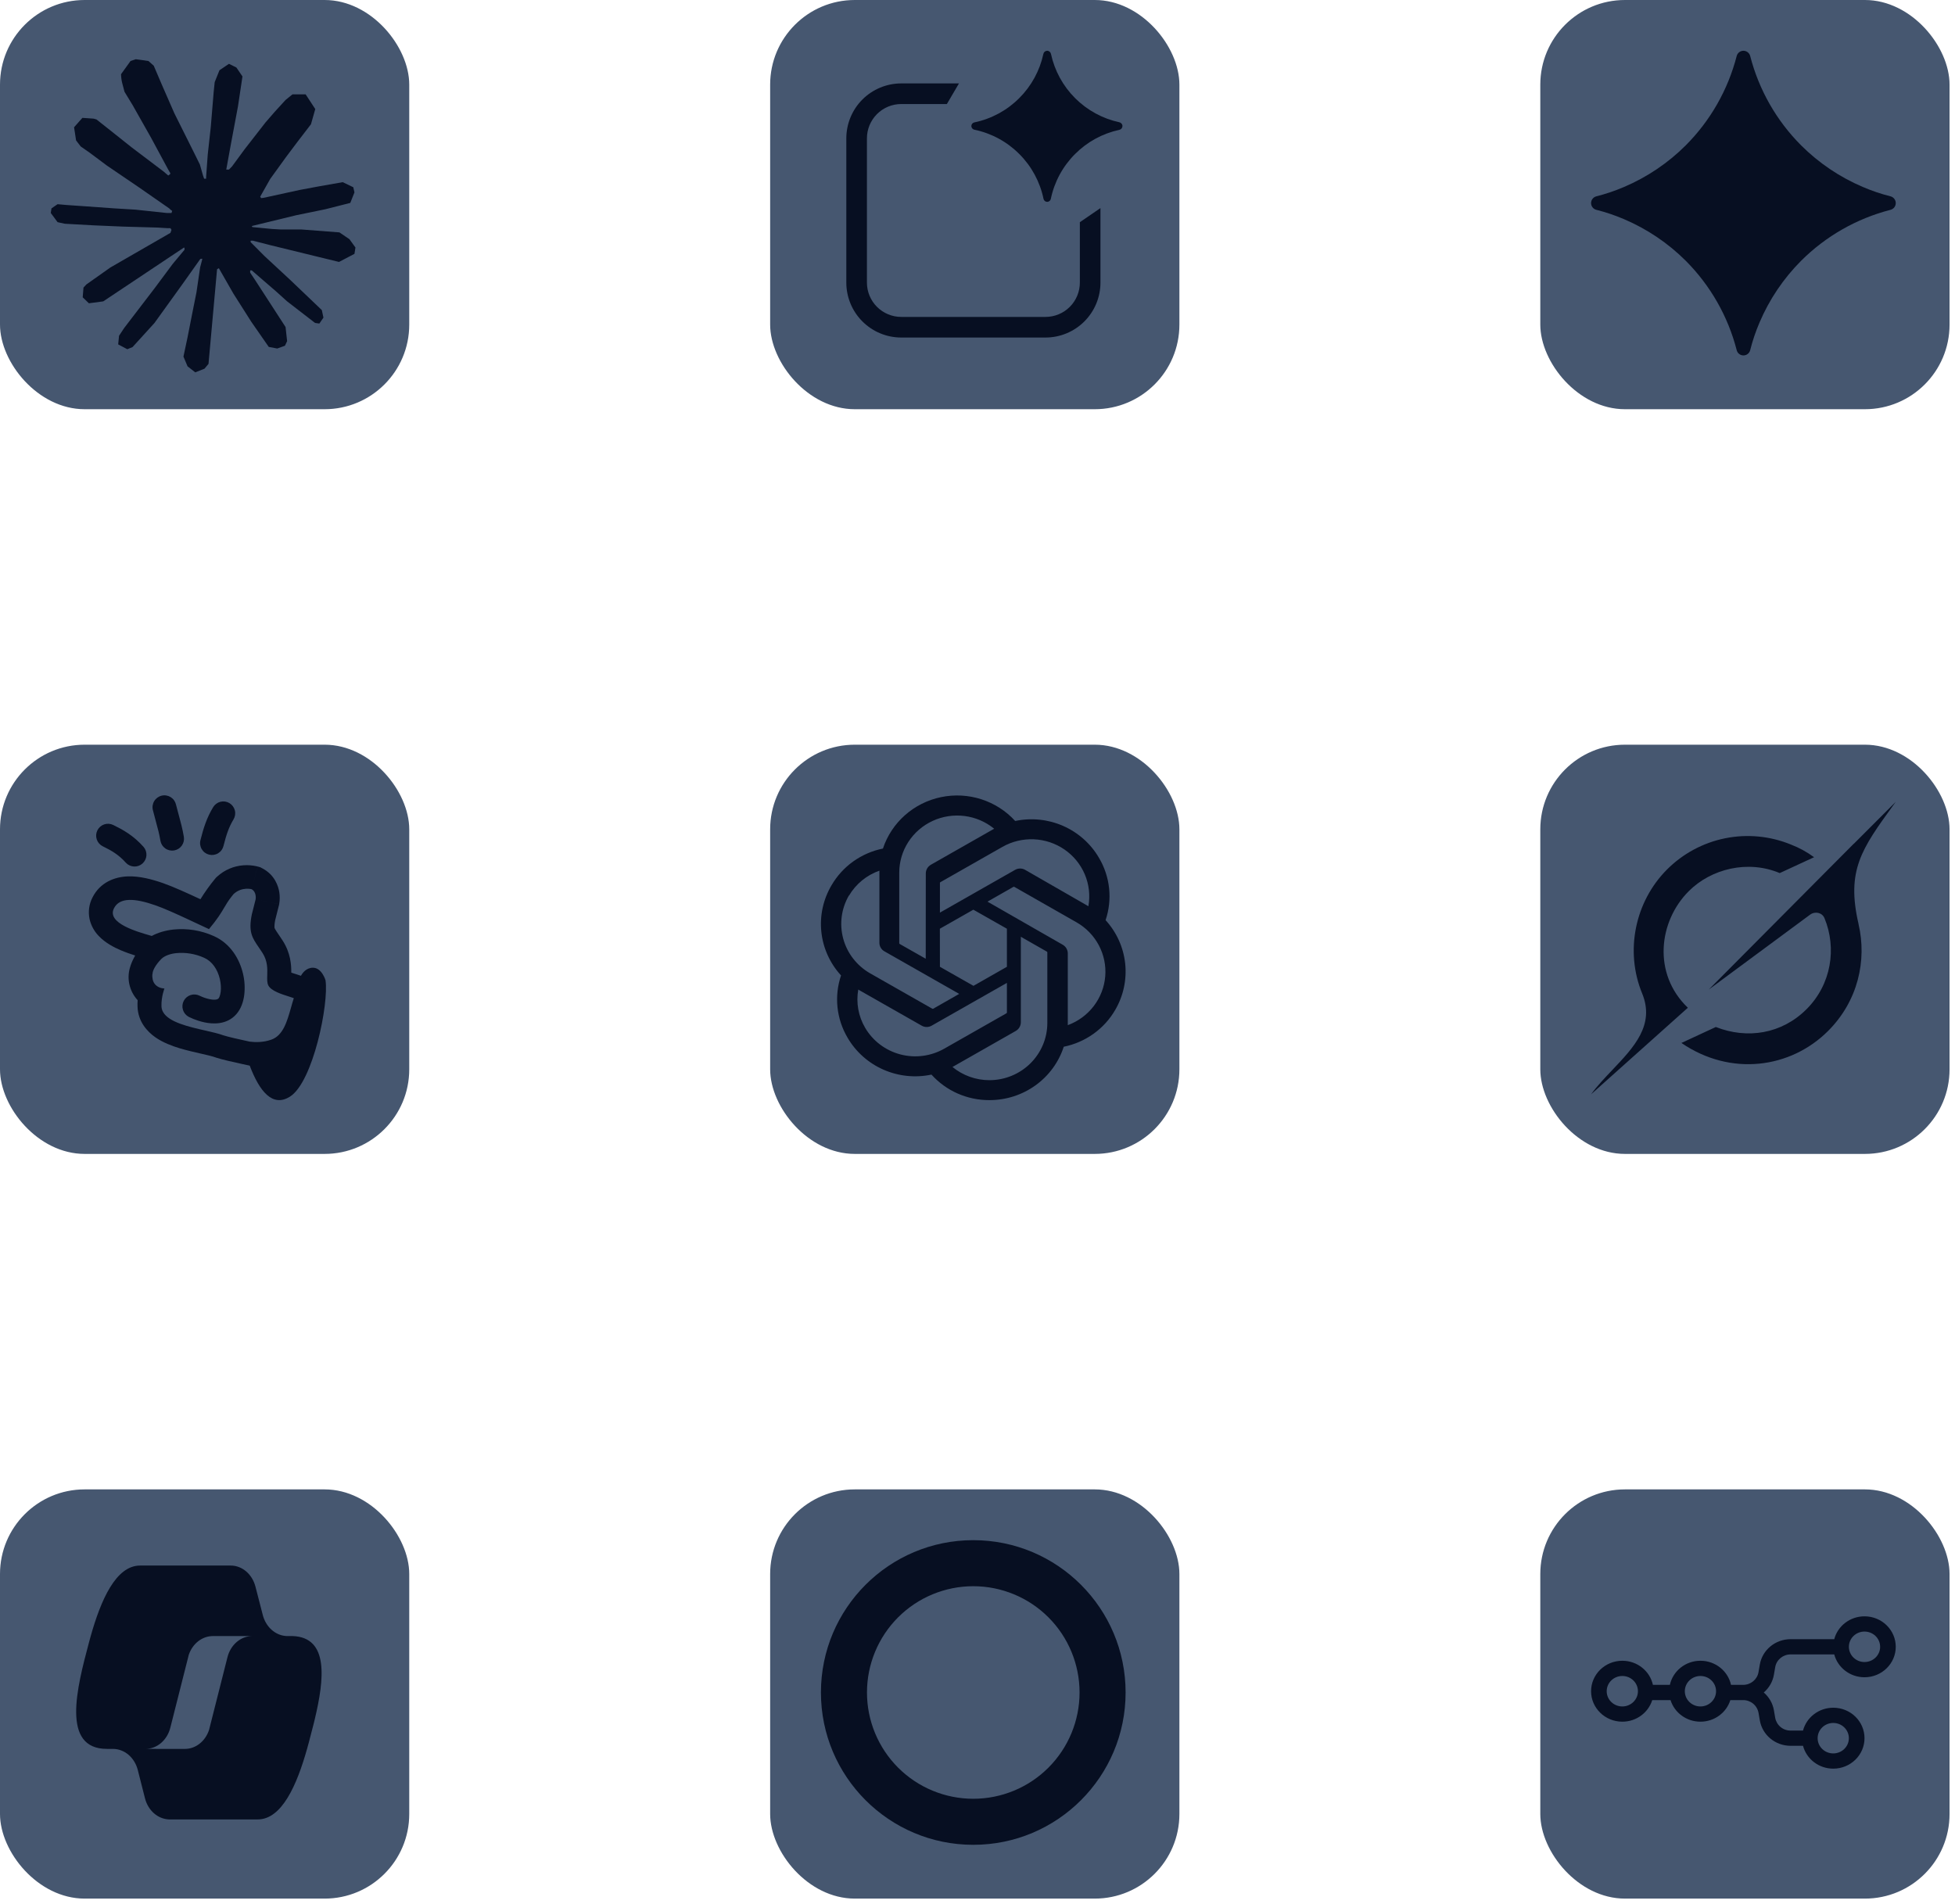
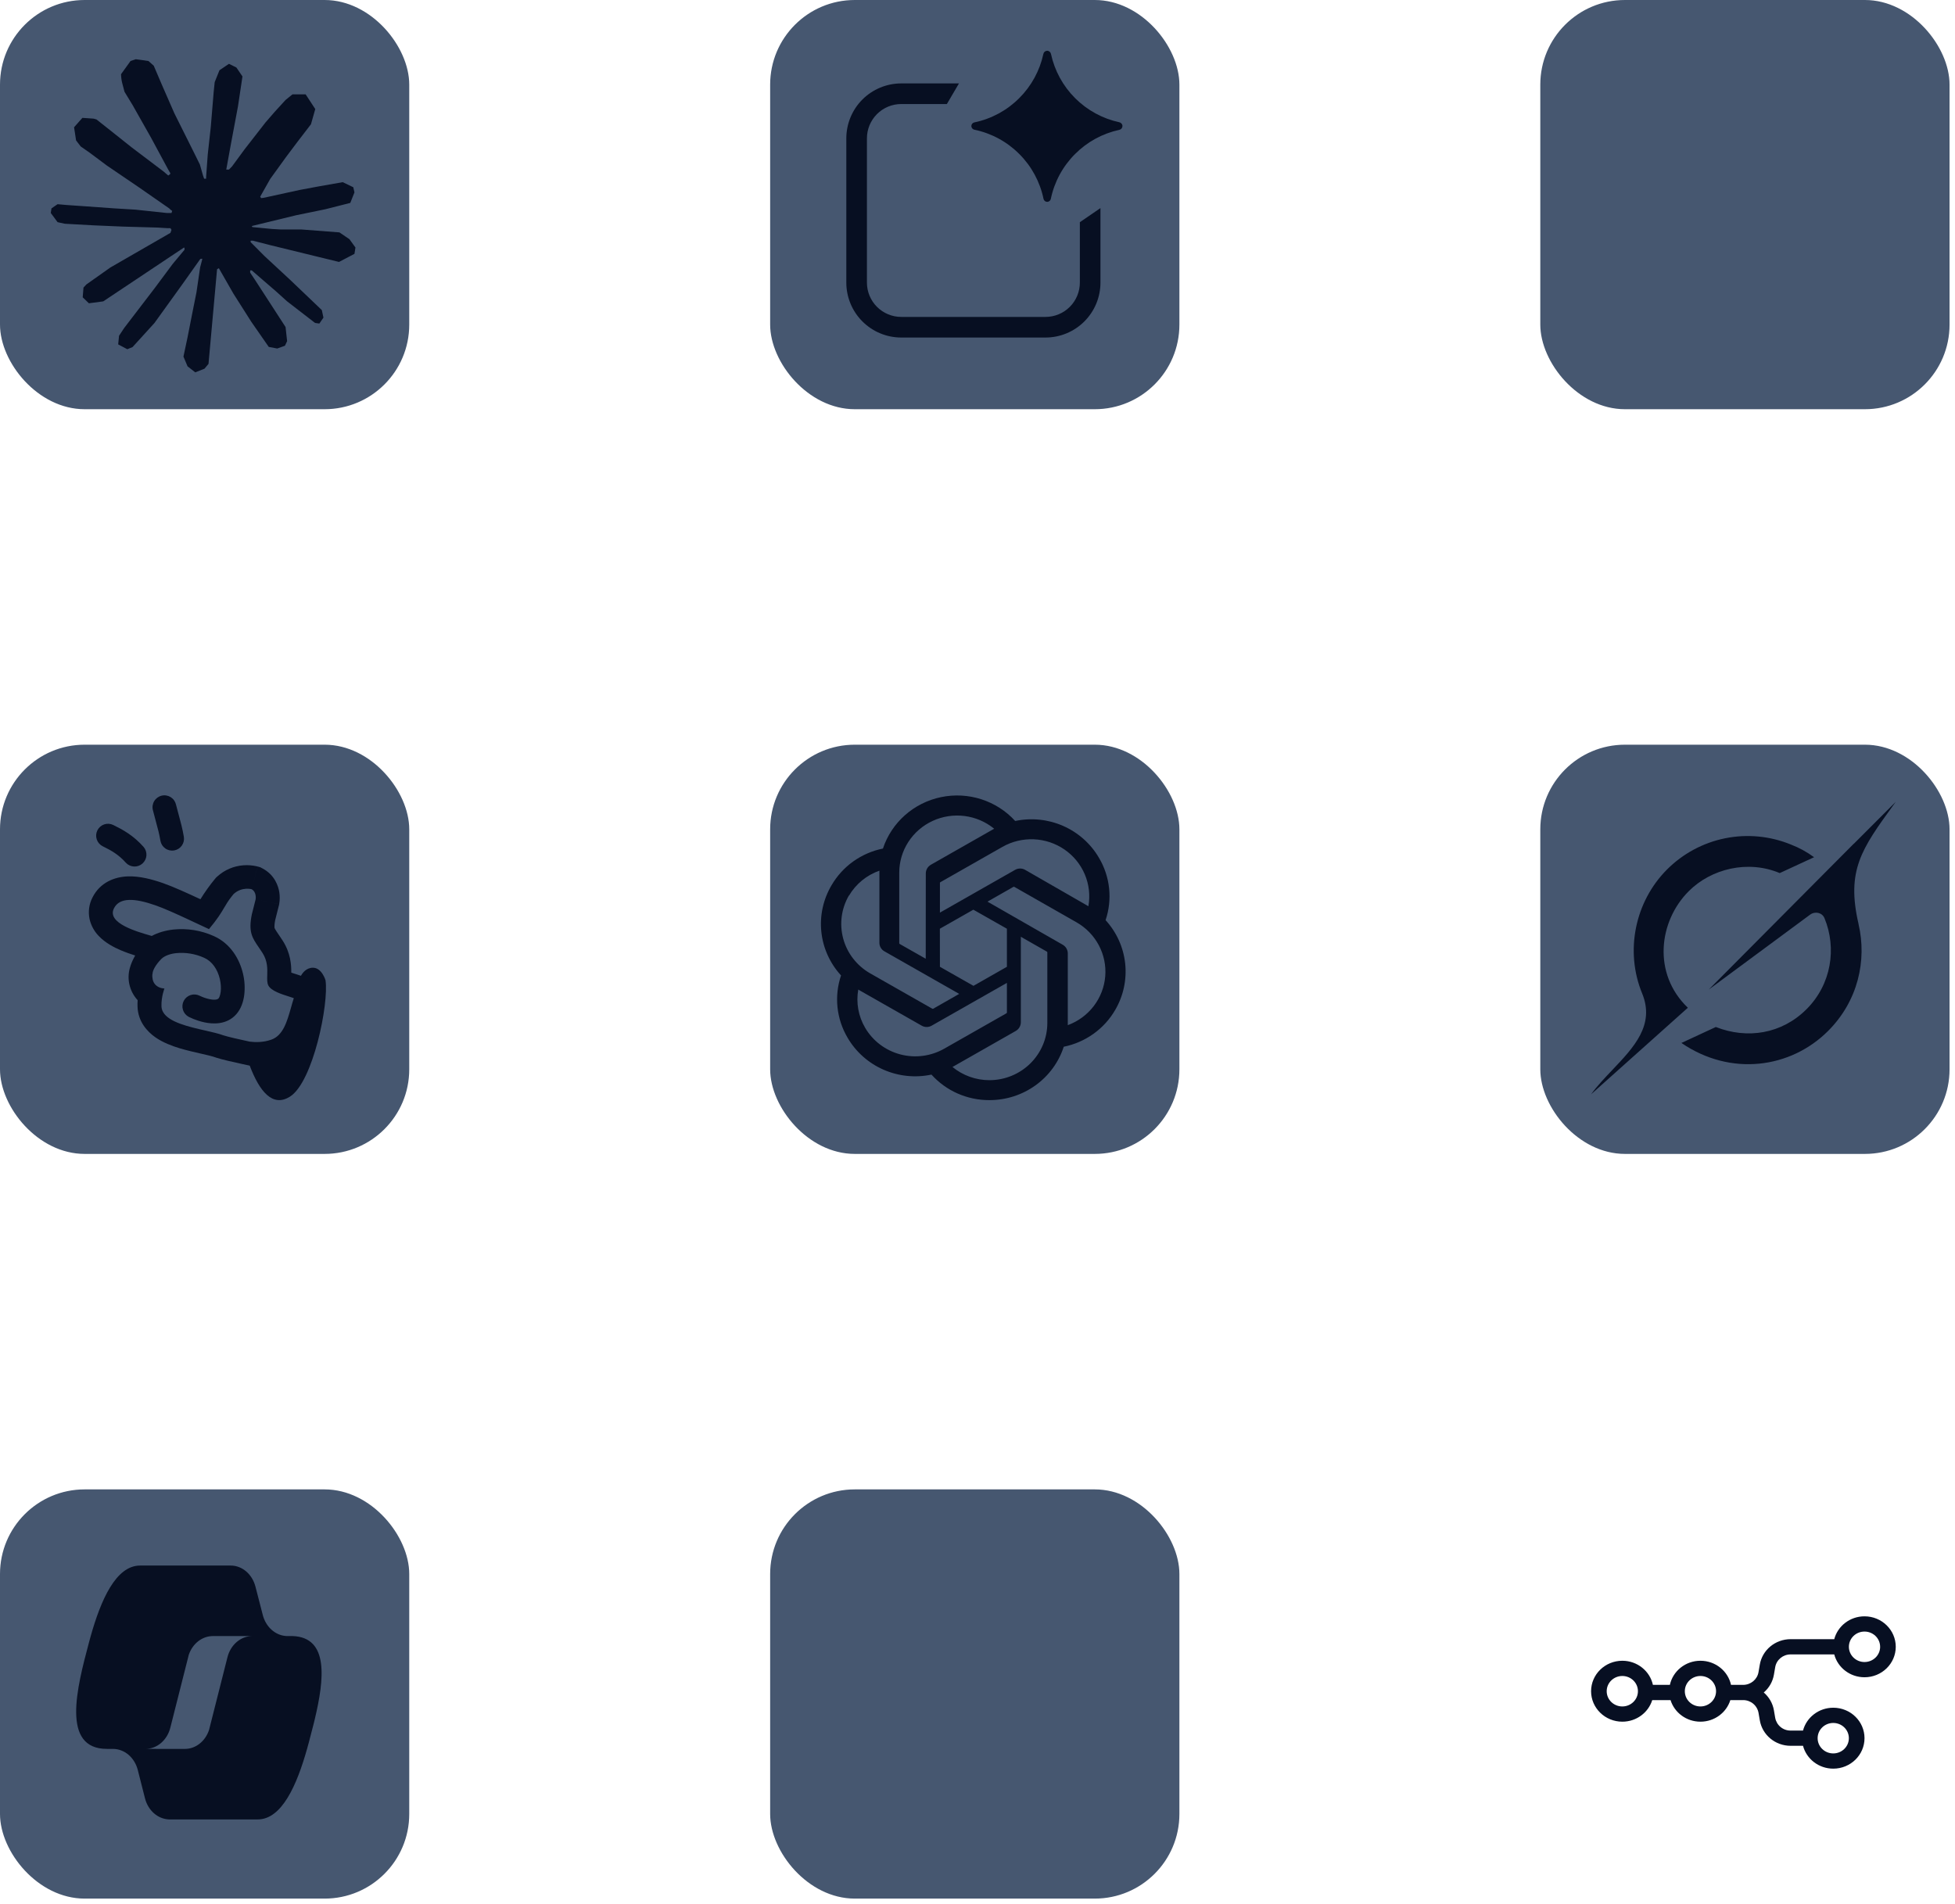
<svg xmlns="http://www.w3.org/2000/svg" width="231" height="225" viewBox="0 0 231 225" fill="none">
  <rect x="182" y="88" width="48.356" height="48.356" rx="10" fill="#465770" />
  <g clip-path="url(#clip0_0_1)">
    <path fill-rule="evenodd" clip-rule="evenodd" d="M201.905 116.935L213.872 108.089C214.458 107.654 215.297 107.824 215.578 108.497C217.048 112.051 216.391 116.32 213.463 119.251C210.536 122.182 206.462 122.824 202.739 121.36L198.672 123.245C204.506 127.237 211.589 126.25 216.016 121.816C219.527 118.3 220.615 113.507 219.598 109.186L219.606 109.196C218.132 102.848 219.969 100.311 223.731 95.122C223.821 94.999 223.911 94.876 224 94.75L219.048 99.707V99.692L201.901 116.938M199.435 119.084C195.247 115.079 195.969 108.883 199.541 105.309C202.182 102.664 206.511 101.584 210.29 103.171L214.348 101.296C213.504 100.676 212.581 100.171 211.604 99.796C209.147 98.79 206.447 98.534 203.844 99.058C201.241 99.583 198.852 100.866 196.976 102.745C193.177 106.549 191.981 112.399 194.033 117.391C195.566 121.121 193.054 123.76 190.523 126.424C189.625 127.369 188.725 128.313 188 129.312L199.43 119.089" fill="#070F22" />
  </g>
  <rect x="91" y="88" width="48.356" height="48.356" rx="10" fill="#465770" />
  <path d="M130.635 108.732C131.043 107.519 131.185 106.235 131.049 104.965C130.914 103.695 130.506 102.468 129.851 101.365C128.881 99.7 127.399 98.381 125.62 97.599C123.841 96.817 121.856 96.613 119.952 97.015C118.87 95.828 117.49 94.943 115.952 94.448C114.413 93.953 112.77 93.867 111.186 94.197C109.603 94.527 108.135 95.262 106.931 96.328C105.727 97.395 104.829 98.755 104.326 100.273C103.057 100.529 101.859 101.05 100.81 101.8C99.762 102.55 98.888 103.513 98.247 104.623C97.266 106.286 96.847 108.213 97.05 110.127C97.253 112.04 98.068 113.841 99.376 115.268C98.967 116.479 98.824 117.763 98.958 119.033C99.092 120.304 99.5 121.531 100.153 122.634C101.125 124.3 102.608 125.619 104.388 126.401C106.168 127.183 108.154 127.387 110.06 126.984C110.919 127.938 111.976 128.701 113.158 129.222C114.34 129.742 115.621 130.007 116.916 130C118.868 130.002 120.77 129.392 122.348 128.258C123.925 127.124 125.097 125.525 125.693 123.691C126.961 123.434 128.16 122.913 129.208 122.163C130.256 121.413 131.131 120.451 131.772 119.341C132.741 117.68 133.153 115.76 132.949 113.854C132.745 111.949 131.935 110.156 130.635 108.732ZM116.916 127.644C115.317 127.646 113.769 127.093 112.542 126.082L112.758 125.962L120.024 121.825C120.205 121.72 120.355 121.571 120.46 121.392C120.564 121.212 120.62 121.009 120.621 120.803V110.697L123.693 112.45C123.708 112.458 123.721 112.469 123.731 112.482C123.741 112.496 123.748 112.512 123.751 112.528V120.902C123.747 122.689 123.025 124.401 121.744 125.665C120.464 126.928 118.727 127.64 116.916 127.644ZM102.225 121.456C101.423 120.09 101.136 118.489 101.412 116.935L101.628 117.063L108.902 121.2C109.082 121.304 109.286 121.359 109.495 121.359C109.704 121.359 109.909 121.304 110.089 121.2L118.974 116.147V119.646C118.973 119.664 118.968 119.682 118.959 119.698C118.95 119.714 118.938 119.728 118.923 119.738L111.563 123.925C109.993 124.818 108.127 125.059 106.376 124.596C104.626 124.133 103.133 123.003 102.225 121.456ZM100.312 105.843C101.119 104.469 102.393 103.421 103.909 102.884V111.4C103.906 111.606 103.959 111.808 104.063 111.987C104.167 112.165 104.317 112.313 104.499 112.415L113.34 117.446L110.268 119.199C110.252 119.208 110.233 119.212 110.214 119.212C110.196 119.212 110.177 119.208 110.161 119.199L102.815 115.019C101.248 114.123 100.104 112.65 99.635 110.924C99.165 109.197 99.409 107.358 100.312 105.808V105.843ZM125.549 111.627L116.679 106.546L119.743 104.8C119.76 104.791 119.778 104.787 119.797 104.787C119.816 104.787 119.835 104.791 119.851 104.8L127.196 108.987C128.32 109.626 129.235 110.567 129.836 111.701C130.437 112.834 130.699 114.112 130.592 115.387C130.484 116.661 130.01 117.88 129.227 118.899C128.444 119.918 127.383 120.696 126.168 121.143V112.627C126.161 112.422 126.101 112.222 125.992 112.046C125.884 111.871 125.731 111.727 125.549 111.627ZM128.607 107.092L128.391 106.965L121.132 102.792C120.951 102.687 120.745 102.632 120.535 102.632C120.325 102.632 120.119 102.687 119.937 102.792L111.06 107.844V104.346C111.058 104.328 111.061 104.31 111.069 104.294C111.076 104.278 111.088 104.264 111.103 104.254L118.448 100.074C119.574 99.434 120.861 99.124 122.159 99.179C123.457 99.235 124.713 99.653 125.778 100.387C126.844 101.12 127.676 102.137 128.176 103.32C128.677 104.502 128.827 105.801 128.607 107.064L128.607 107.092ZM109.383 113.294L106.312 111.549C106.296 111.54 106.283 111.527 106.273 111.513C106.263 111.498 106.257 111.481 106.254 111.464V103.111C106.256 101.83 106.627 100.576 107.325 99.495C108.023 98.414 109.018 97.552 110.194 97.008C111.371 96.465 112.68 96.263 113.968 96.426C115.256 96.59 116.471 97.112 117.47 97.931L117.254 98.052L109.988 102.188C109.807 102.293 109.657 102.442 109.552 102.621C109.448 102.801 109.392 103.004 109.391 103.21L109.383 113.294ZM111.053 109.746L115.009 107.497L118.974 109.746V114.245L115.024 116.495L111.06 114.245L111.053 109.746Z" fill="#070F22" />
  <rect x="182" width="48.356" height="48.356" rx="10" fill="#465770" />
-   <path fill-rule="evenodd" clip-rule="evenodd" d="M220.102 22.09C217.383 20.933 214.911 19.266 212.819 17.179C209.906 14.26 207.828 10.614 206.8 6.62C206.755 6.443 206.652 6.286 206.508 6.173C206.363 6.061 206.186 6 206.003 6C205.82 6 205.642 6.061 205.497 6.173C205.353 6.286 205.25 6.443 205.205 6.62C204.175 10.614 202.096 14.259 199.184 17.179C197.092 19.265 194.62 20.933 191.902 22.09C190.838 22.548 189.745 22.916 188.625 23.2C188.447 23.244 188.288 23.346 188.175 23.491C188.062 23.635 188 23.814 188 23.997C188 24.181 188.062 24.36 188.175 24.504C188.288 24.649 188.447 24.751 188.625 24.795C189.745 25.077 190.835 25.445 191.902 25.903C194.62 27.061 197.092 28.727 199.184 30.814C202.098 33.733 204.177 37.38 205.205 41.374C205.249 41.553 205.351 41.712 205.496 41.825C205.64 41.938 205.819 42 206.003 42C206.186 42 206.365 41.938 206.509 41.825C206.654 41.712 206.756 41.553 206.8 41.374C207.082 40.254 207.45 39.164 207.908 38.097C209.066 35.378 210.733 32.906 212.819 30.814C215.739 27.901 219.385 25.823 223.38 24.795C223.557 24.75 223.714 24.647 223.827 24.503C223.939 24.358 224 24.18 224 23.997C224 23.814 223.939 23.637 223.827 23.492C223.714 23.348 223.557 23.245 223.38 23.2C222.259 22.918 221.163 22.547 220.102 22.09Z" fill="#070F22" />
  <rect width="48.356" height="48.356" rx="10" fill="#465770" />
  <path d="M13.063 31.597L20.143 27.517L20.264 27.162L20.143 26.965H19.8L18.615 26.891L14.568 26.778L11.059 26.628L7.66 26.44L6.804 26.254L6 25.167L6.082 24.624L6.803 24.13L7.832 24.222L10.111 24.381L13.528 24.624L16.006 24.774L19.68 25.167H20.264L20.346 24.925L20.145 24.774L19.991 24.624L16.453 22.164L12.626 19.561L10.621 18.063L9.536 17.306L8.989 16.594L8.752 15.04L9.736 13.927L11.058 14.019L11.396 14.113L12.735 15.171L15.597 17.446L19.334 20.272L19.881 20.741L20.099 20.582L20.127 20.47L19.881 20.047L17.849 16.276L15.68 12.438L14.713 10.847L14.459 9.892C14.361 9.526 14.309 9.148 14.303 8.768L15.425 7.207L16.044 7L17.538 7.207L18.168 7.768L19.098 9.948L20.601 13.384L22.933 18.055L23.617 19.44L23.982 20.722L24.119 21.116H24.355V20.89L24.547 18.26L24.903 15.03L25.248 10.876L25.368 9.704L25.932 8.301L27.052 7.543L27.928 7.974L28.648 9.03L28.548 9.715L28.119 12.569L27.28 17.044L26.735 20.038H27.052L27.417 19.665L28.895 17.651L31.372 14.469L32.468 13.205L33.742 11.812L34.563 11.147H36.112L37.252 12.888L36.742 14.685L35.147 16.762L33.825 18.522L31.929 21.143L30.744 23.24L30.854 23.41L31.136 23.379L35.419 22.444L37.734 22.013L40.495 21.527L41.745 22.125L41.882 22.734L41.389 23.978L38.436 24.728L34.972 25.44L29.814 26.693L29.751 26.739L29.825 26.834L32.148 27.059L33.141 27.114H35.574L40.104 27.461L41.289 28.266L42 29.249L41.882 29.997L40.059 30.953L37.599 30.353L31.855 28.95L29.887 28.443H29.614V28.613L31.254 30.259L34.263 33.05L38.026 36.642L38.217 37.533L37.734 38.234L37.224 38.159L33.916 35.604L32.64 34.453L29.751 31.955H29.559V32.217L30.225 33.218L33.742 38.646L33.925 40.311L33.67 40.855L32.758 41.183L31.756 40.995L29.695 38.028L27.573 34.687L25.858 31.691L25.648 31.815L24.637 42.998L24.163 43.568L23.07 44L22.16 43.289L21.677 42.138L22.16 39.862L22.743 36.896L23.215 34.537L23.645 31.608L23.899 30.634L23.881 30.569L23.672 30.597L21.52 33.629L18.25 38.169L15.662 41.014L15.04 41.267L13.965 40.696L14.066 39.676L14.667 38.768L18.249 34.087L20.409 31.186L21.804 29.511L21.795 29.268H21.712L12.198 35.613L10.503 35.838L9.773 35.135L9.864 33.985L10.21 33.611L13.072 31.588L13.063 31.597Z" fill="#070F22" />
  <rect y="176" width="48.356" height="48.356" rx="10" fill="#465770" />
  <path fill-rule="evenodd" clip-rule="evenodd" d="M19.875 215L19.963 214.999C19.317 214.974 18.693 214.717 18.184 214.267C17.674 213.816 17.304 213.195 17.128 212.492L16.285 209.175C16.104 208.454 15.72 207.82 15.191 207.367C14.662 206.915 14.017 206.669 13.354 206.667H12.753L12.627 206.664C7.208 206.664 9.081 199.467 10.513 194.085L10.709 193.369C11.915 189.077 13.692 185 16.552 185H27.259C28.612 185 29.803 186.016 30.185 187.494L31.049 190.839C31.222 191.517 31.575 192.119 32.061 192.563C32.546 193.008 33.141 193.274 33.764 193.325L33.942 193.332L34.587 193.333C38.886 193.49 38.319 198.44 37.193 203.16L37.056 203.723C36.87 204.47 36.675 205.208 36.488 205.914L36.291 206.63C35.086 210.923 33.308 215 30.449 215H19.875ZM29.808 193.332L25.149 193.333C24.534 193.335 23.934 193.546 23.427 193.939C22.921 194.332 22.531 194.888 22.309 195.535L20.129 204.145C19.95 204.869 19.566 205.506 19.036 205.961C18.506 206.416 17.858 206.663 17.193 206.664L21.849 206.667C23.125 206.667 24.256 205.765 24.702 204.425L26.872 195.852C27.051 195.128 27.435 194.49 27.965 194.035C28.495 193.581 29.142 193.333 29.808 193.332Z" fill="#070F22" />
  <rect x="91" width="48.356" height="48.356" rx="10" fill="#465770" />
  <path fill-rule="evenodd" clip-rule="evenodd" d="M111.881 12.293H106.492C105.416 12.293 104.384 12.721 103.623 13.481C102.863 14.242 102.435 15.274 102.435 16.349V33.392C102.435 34.468 102.862 35.501 103.623 36.261C104.384 37.022 105.416 37.45 106.492 37.45H123.536C124.613 37.45 125.645 37.022 126.406 36.261C127.167 35.501 127.594 34.468 127.594 33.392V26.258L130.028 24.589V33.394C130.028 35.116 129.344 36.767 128.127 37.984C126.909 39.201 125.258 39.886 123.536 39.886H106.492C104.77 39.886 103.119 39.201 101.902 37.984C100.685 36.767 100 35.116 100 33.394V16.351C100 15.498 100.168 14.654 100.494 13.866C100.82 13.078 101.298 12.362 101.901 11.759C102.504 11.156 103.22 10.678 104.007 10.352C104.795 10.025 105.639 9.857 106.492 9.857H113.31L111.881 12.293Z" fill="#070F22" />
  <path fill-rule="evenodd" clip-rule="evenodd" d="M123.733 6C123.95 6 124.135 6.156 124.181 6.369C124.607 8.349 125.597 10.164 127.031 11.595C128.462 13.03 130.278 14.02 132.259 14.447C132.472 14.493 132.628 14.678 132.628 14.896C132.627 15.002 132.589 15.104 132.522 15.185C132.455 15.266 132.362 15.322 132.259 15.344C130.278 15.77 128.463 16.76 127.033 18.195C125.579 19.644 124.582 21.488 124.165 23.497C124.145 23.598 124.091 23.688 124.012 23.752C123.933 23.817 123.835 23.853 123.733 23.855C123.631 23.853 123.532 23.817 123.454 23.752C123.375 23.688 123.321 23.598 123.301 23.497C122.884 21.488 121.887 19.644 120.433 18.195C118.984 16.741 117.14 15.744 115.13 15.327C115.03 15.307 114.94 15.253 114.876 15.174C114.811 15.095 114.774 14.997 114.773 14.895C114.773 14.685 114.923 14.505 115.13 14.463C117.14 14.046 118.984 13.049 120.433 11.595C121.868 10.165 122.858 8.35 123.284 6.369C123.306 6.265 123.362 6.172 123.443 6.105C123.525 6.038 123.627 6.001 123.733 6Z" fill="#070F22" />
  <rect x="91" y="176" width="48.356" height="48.356" rx="10" fill="#465770" />
  <g clip-path="url(#clip1_0_1)">
-     <path fill-rule="evenodd" clip-rule="evenodd" d="M115 182C124.94 182 133 190.06 133 200C133 209.94 124.94 218 115 218C105.06 218 97 209.94 97 200C97 190.06 105.06 182 115 182ZM115 187.441C111.669 187.441 108.474 188.764 106.119 191.119C103.764 193.474 102.441 196.669 102.441 200C102.441 203.331 103.764 206.526 106.119 208.881C108.474 211.236 111.669 212.559 115 212.559C118.331 212.559 121.526 211.236 123.881 208.881C126.236 206.526 127.559 203.331 127.559 200C127.559 196.669 126.236 193.474 123.881 191.119C121.526 188.764 118.331 187.441 115 187.441Z" fill="#070F22" />
-   </g>
+     </g>
  <rect y="88" width="48.356" height="48.356" rx="10" fill="#465770" />
  <path fill-rule="evenodd" clip-rule="evenodd" d="M18.068 95.744C18.021 95.564 18.01 95.377 18.036 95.193C18.062 95.009 18.124 94.832 18.219 94.673C18.313 94.513 18.439 94.374 18.587 94.263C18.736 94.152 18.906 94.071 19.086 94.026C19.266 93.981 19.453 93.972 19.637 94C19.82 94.028 19.997 94.092 20.155 94.188C20.314 94.285 20.452 94.412 20.561 94.562C20.671 94.712 20.749 94.882 20.792 95.063C20.887 95.447 20.99 95.825 21.092 96.203L21.1 96.227C21.337 97.097 21.572 97.967 21.724 98.883C21.754 99.065 21.747 99.251 21.706 99.431C21.664 99.61 21.587 99.78 21.48 99.93C21.372 100.08 21.236 100.207 21.08 100.304C20.923 100.402 20.749 100.467 20.567 100.497C20.385 100.527 20.199 100.521 20.02 100.479C19.84 100.437 19.67 100.361 19.521 100.253C19.218 100.036 19.014 99.708 18.953 99.341C18.826 98.565 18.649 97.917 18.434 97.131V97.128C18.322 96.717 18.199 96.269 18.068 95.744ZM11.503 98.129C11.339 98.463 11.315 98.848 11.435 99.201C11.555 99.553 11.81 99.843 12.145 100.007C13.145 100.497 14.012 100.982 14.872 101.949C15.121 102.218 15.466 102.378 15.832 102.396C16.199 102.414 16.558 102.287 16.832 102.044C17.107 101.801 17.275 101.459 17.301 101.093C17.327 100.728 17.209 100.366 16.972 100.086C15.748 98.706 14.488 98.03 13.381 97.487C13.046 97.323 12.661 97.299 12.309 97.419C11.957 97.539 11.667 97.795 11.503 98.129Z" fill="#070F22" />
  <path fill-rule="evenodd" clip-rule="evenodd" d="M29.507 125.926C29.252 125.872 28.973 125.813 28.688 125.75C27.638 125.522 26.213 125.203 25.543 124.981L25.493 124.964L25.445 124.946C25.148 124.835 24.644 124.712 23.81 124.522L23.656 124.487C22.936 124.322 22.051 124.121 21.211 123.868C20.344 123.604 19.27 123.212 18.356 122.575C17.399 121.906 16.31 120.727 16.25 118.957C16.242 118.702 16.246 118.446 16.264 118.192C15.782 117.667 15.445 117.026 15.289 116.332C15.147 115.7 15.162 115.043 15.334 114.419C15.458 113.944 15.649 113.528 15.808 113.219C15.862 113.114 15.917 113.009 15.973 112.91C15.448 112.744 14.852 112.538 14.273 112.292C13.519 111.97 12.446 111.437 11.645 110.581C11.115 110.027 10.747 109.338 10.58 108.59C10.402 107.736 10.522 106.847 10.919 106.07C11.825 104.258 13.555 103.618 15.092 103.562C16.481 103.513 17.96 103.901 19.285 104.366C20.491 104.789 22.217 105.577 23.684 106.262C24.167 105.469 24.805 104.573 25.408 103.85L25.528 103.708L25.666 103.582C26.517 102.804 27.606 102.336 28.756 102.251C29.288 102.211 29.824 102.252 30.344 102.371L30.398 102.383L30.433 102.394H30.437L30.44 102.395C30.44 102.395 30.443 102.395 29.725 105.074L30.443 102.395L30.755 102.482L31.04 102.635C32.486 103.409 32.897 104.744 33.005 105.449C33.072 105.898 33.068 106.355 32.993 106.804L32.989 106.831V106.838L30.202 106.283L32.987 106.84L32.972 106.921L32.522 108.706C32.435 109.144 32.425 109.394 32.429 109.526C32.427 109.581 32.435 109.635 32.453 109.687C32.473 109.732 32.518 109.831 32.684 110.083C32.749 110.182 32.816 110.279 32.9 110.404L32.987 110.53C33.107 110.707 33.248 110.915 33.398 111.148C34.333 112.603 34.424 114.001 34.418 114.896V114.935L34.775 115.052L34.93 115.1L35.159 115.174C35.273 115.21 35.419 115.258 35.56 115.309C35.725 115.006 36.17 114.355 36.977 114.355C38.03 114.355 38.462 115.835 38.462 115.835C38.875 118.592 36.992 127.855 34.271 129.581C32.192 130.901 30.652 128.941 29.507 125.926ZM19.079 113.302C19.256 113.123 19.784 112.747 20.783 112.634C21.926 112.518 23.079 112.707 24.125 113.182C25.06 113.596 25.705 114.544 25.975 115.682C26.107 116.239 26.131 116.779 26.074 117.22C26.014 117.685 25.882 117.917 25.82 117.986C25.745 118.073 25.478 118.222 24.739 118.066C24.342 117.978 23.957 117.844 23.593 117.667L23.584 117.662C23.254 117.498 22.872 117.469 22.522 117.584C22.171 117.698 21.88 117.945 21.71 118.273C21.541 118.6 21.507 118.981 21.616 119.333C21.724 119.685 21.968 119.981 22.292 120.155L22.298 120.158L22.31 120.164L22.346 120.182C22.513 120.265 22.683 120.341 22.856 120.41C23.179 120.539 23.636 120.701 24.155 120.811C25.078 121.006 26.78 121.156 27.935 119.833C28.49 119.197 28.757 118.363 28.858 117.581C28.96 116.73 28.909 115.868 28.708 115.036C28.306 113.344 27.244 111.493 25.262 110.614C23.761 109.938 22.107 109.672 20.47 109.844C19.541 109.949 18.653 110.207 17.935 110.6L17.905 110.591H17.899C16.124 110.084 12.595 109.076 13.465 107.336C14.125 106.016 15.929 106.126 18.377 106.985C19.372 107.333 20.753 107.956 22.057 108.562C22.462 108.749 22.858 108.937 23.233 109.112L24.694 109.793C25.733 108.545 26.137 107.858 26.494 107.251C26.738 106.834 26.962 106.456 27.353 105.958L27.391 105.91C27.463 105.819 27.536 105.729 27.61 105.64C27.62 105.631 27.63 105.622 27.64 105.614C28.603 104.764 29.723 105.074 29.723 105.074C30.364 105.416 30.202 106.283 30.202 106.283L29.756 108.05C29.33 110.129 29.801 110.818 30.577 111.95C30.712 112.15 30.859 112.363 31.012 112.6C31.63 113.564 31.6 114.49 31.577 115.247C31.562 115.733 31.549 116.15 31.712 116.461C32.048 117.098 33.302 117.496 34.127 117.754C34.325 117.817 34.498 117.871 34.627 117.919L34.715 117.953C34.598 118.313 34.493 118.687 34.388 119.059C33.919 120.713 33.454 122.362 32.063 122.854C31.115 123.191 30.169 123.175 29.498 123.088C28.319 122.833 26.924 122.519 26.399 122.345C25.855 122.143 25.093 121.97 24.263 121.78C22.289 121.33 19.939 120.796 19.267 119.587C19.151 119.381 19.087 119.151 19.079 118.916C19.04 117.806 19.43 116.81 19.43 116.81C19.43 116.81 18.826 116.813 18.403 116.405C18.223 116.229 18.099 116.004 18.046 115.759C18.001 115.564 17.983 115.339 18.008 115.099C18.02 115.099 18.026 115.087 18.026 115.057C18.026 114.706 18.377 114.004 19.079 113.302Z" fill="#070F22" />
-   <path fill-rule="evenodd" clip-rule="evenodd" d="M27.117 94.907C27.435 95.1 27.663 95.411 27.752 95.772C27.841 96.134 27.782 96.516 27.589 96.834C27.057 97.71 26.748 98.606 26.41 99.956C26.367 100.136 26.289 100.306 26.18 100.456C26.07 100.607 25.932 100.733 25.773 100.83C25.615 100.926 25.439 100.99 25.255 101.018C25.072 101.046 24.884 101.037 24.704 100.992C24.524 100.947 24.355 100.867 24.206 100.756C24.057 100.645 23.931 100.505 23.837 100.346C23.742 100.186 23.68 100.009 23.654 99.825C23.628 99.641 23.639 99.454 23.686 99.275C24.051 97.818 24.442 96.608 25.189 95.378C25.383 95.06 25.694 94.832 26.056 94.743C26.417 94.655 26.799 94.714 27.117 94.907Z" fill="#070F22" />
-   <rect x="182" y="176" width="48.356" height="48.356" rx="10" fill="#465770" />
  <path fill-rule="evenodd" clip-rule="evenodd" d="M224 194.6C224 196.587 222.347 198.2 220.307 198.2C218.588 198.2 217.142 197.053 216.731 195.5H211.577C210.674 195.5 209.905 196.136 209.756 197.005L209.604 197.893C209.463 198.714 209.038 199.459 208.404 200C209.022 200.531 209.46 201.266 209.604 202.108L209.755 202.995C209.832 203.421 210.058 203.806 210.391 204.081C210.725 204.357 211.146 204.505 211.578 204.5H213.041C213.451 202.947 214.896 201.8 216.617 201.8C218.657 201.8 220.308 203.413 220.308 205.4C220.308 207.388 218.654 209 216.617 209C214.896 209 213.452 207.853 213.041 206.3H211.578C209.772 206.3 208.234 205.028 207.937 203.292L207.785 202.404C207.708 201.979 207.482 201.595 207.149 201.32C206.816 201.045 206.396 200.896 205.964 200.9H204.455C203.993 202.376 202.586 203.45 200.921 203.45C199.256 203.45 197.849 202.376 197.389 200.9H195.226C194.764 202.376 193.356 203.45 191.693 203.45C189.653 203.45 188 201.837 188 199.85C188 197.862 189.653 196.25 191.693 196.25C193.467 196.25 194.951 197.472 195.305 199.1H197.31C197.664 197.472 199.148 196.25 200.922 196.25C202.698 196.25 204.181 197.472 204.535 199.1H205.963C206.864 199.1 207.635 198.464 207.782 197.596L207.935 196.708C208.232 194.972 209.772 193.7 211.577 193.7H216.731C217.142 192.148 218.588 191 220.307 191C222.347 191 224 192.612 224 194.6ZM222.155 194.6C222.155 195.594 221.327 196.4 220.307 196.4C219.287 196.4 218.462 195.594 218.462 194.6C218.462 193.605 219.287 192.8 220.307 192.8C221.327 192.8 222.153 193.605 222.153 194.6H222.155ZM191.691 201.65C192.711 201.65 193.536 200.844 193.536 199.85C193.536 198.855 192.711 198.05 191.691 198.05C190.671 198.05 189.845 198.855 189.845 199.85C189.845 200.844 190.671 201.65 191.691 201.65ZM200.921 201.65C201.941 201.65 202.767 200.844 202.767 199.85C202.767 198.855 201.942 198.05 200.922 198.05C199.902 198.05 199.076 198.855 199.076 199.85C199.076 200.844 199.901 201.65 200.921 201.65ZM216.614 207.2C217.634 207.2 218.459 206.395 218.459 205.4C218.459 204.406 217.634 203.6 216.614 203.6C215.594 203.6 214.769 204.406 214.769 205.4C214.769 206.395 215.594 207.2 216.614 207.2Z" fill="#070F22" />
  <defs>
    <clipPath id="clip0_0_1">
      <rect width="36" height="36" fill="white" transform="translate(188 94)" />
    </clipPath>
    <clipPath id="clip1_0_1">
      <rect width="36" height="36" fill="white" transform="translate(97 182)" />
    </clipPath>
  </defs>
</svg>